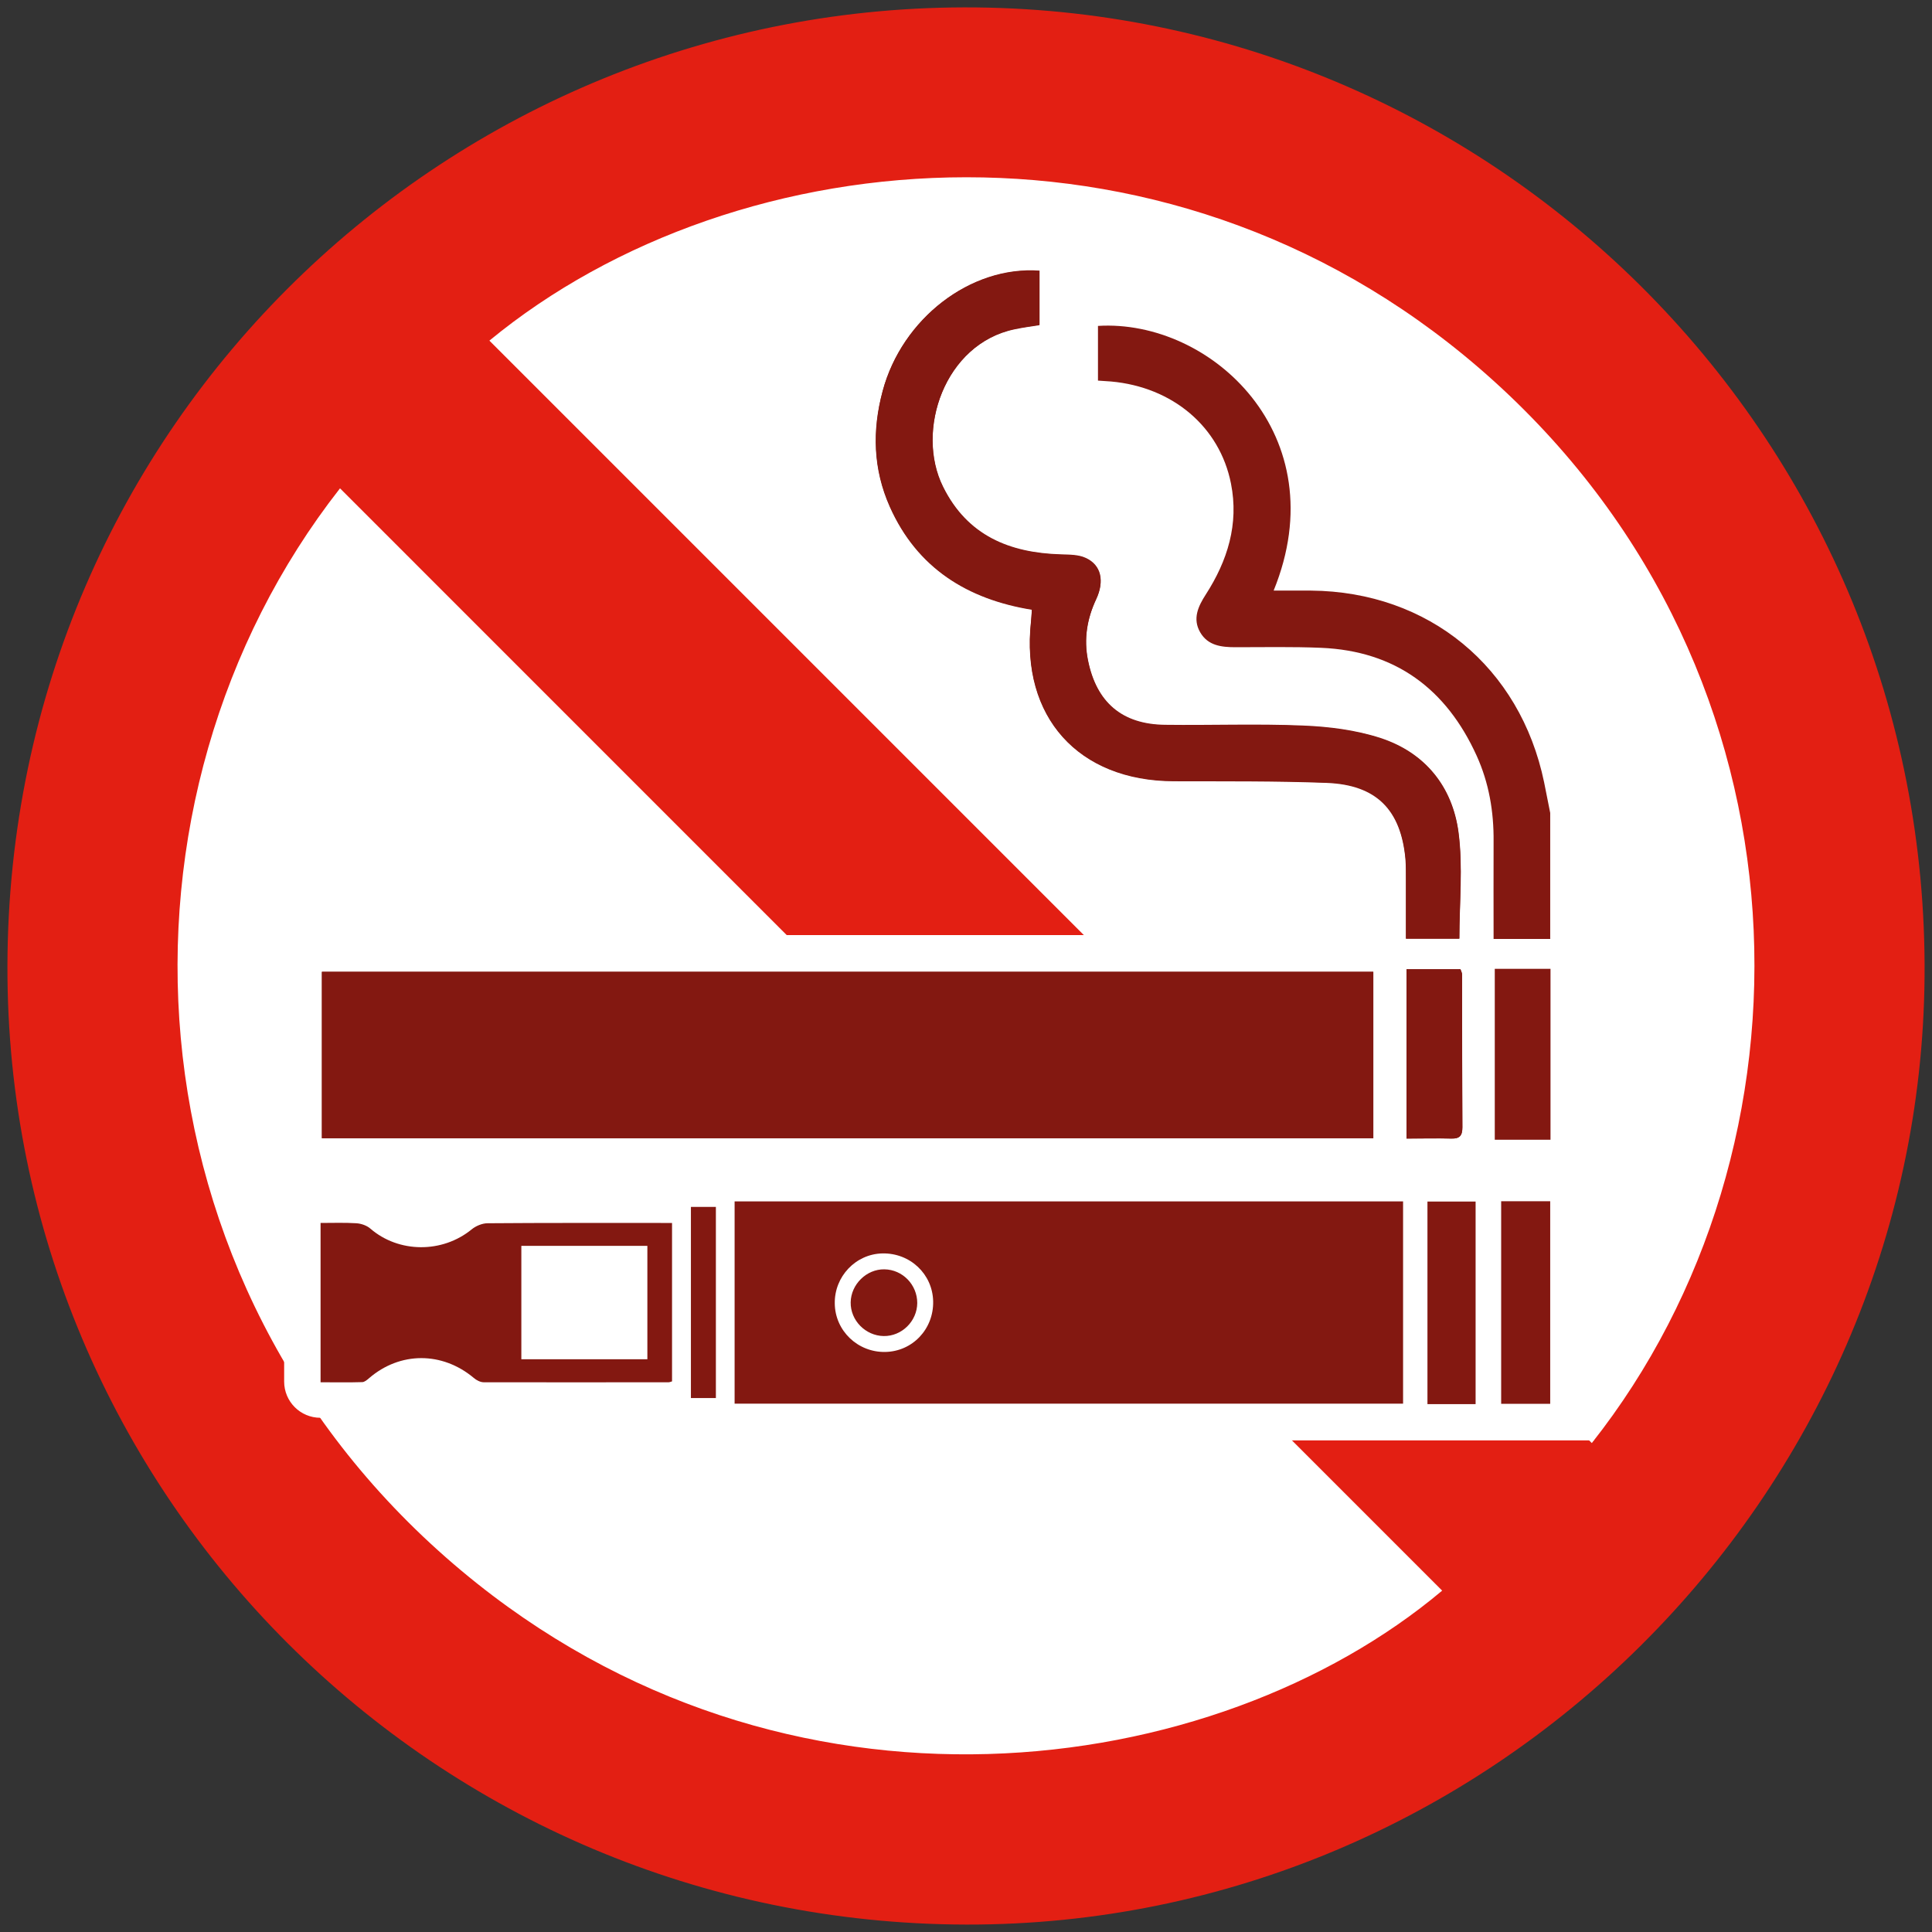
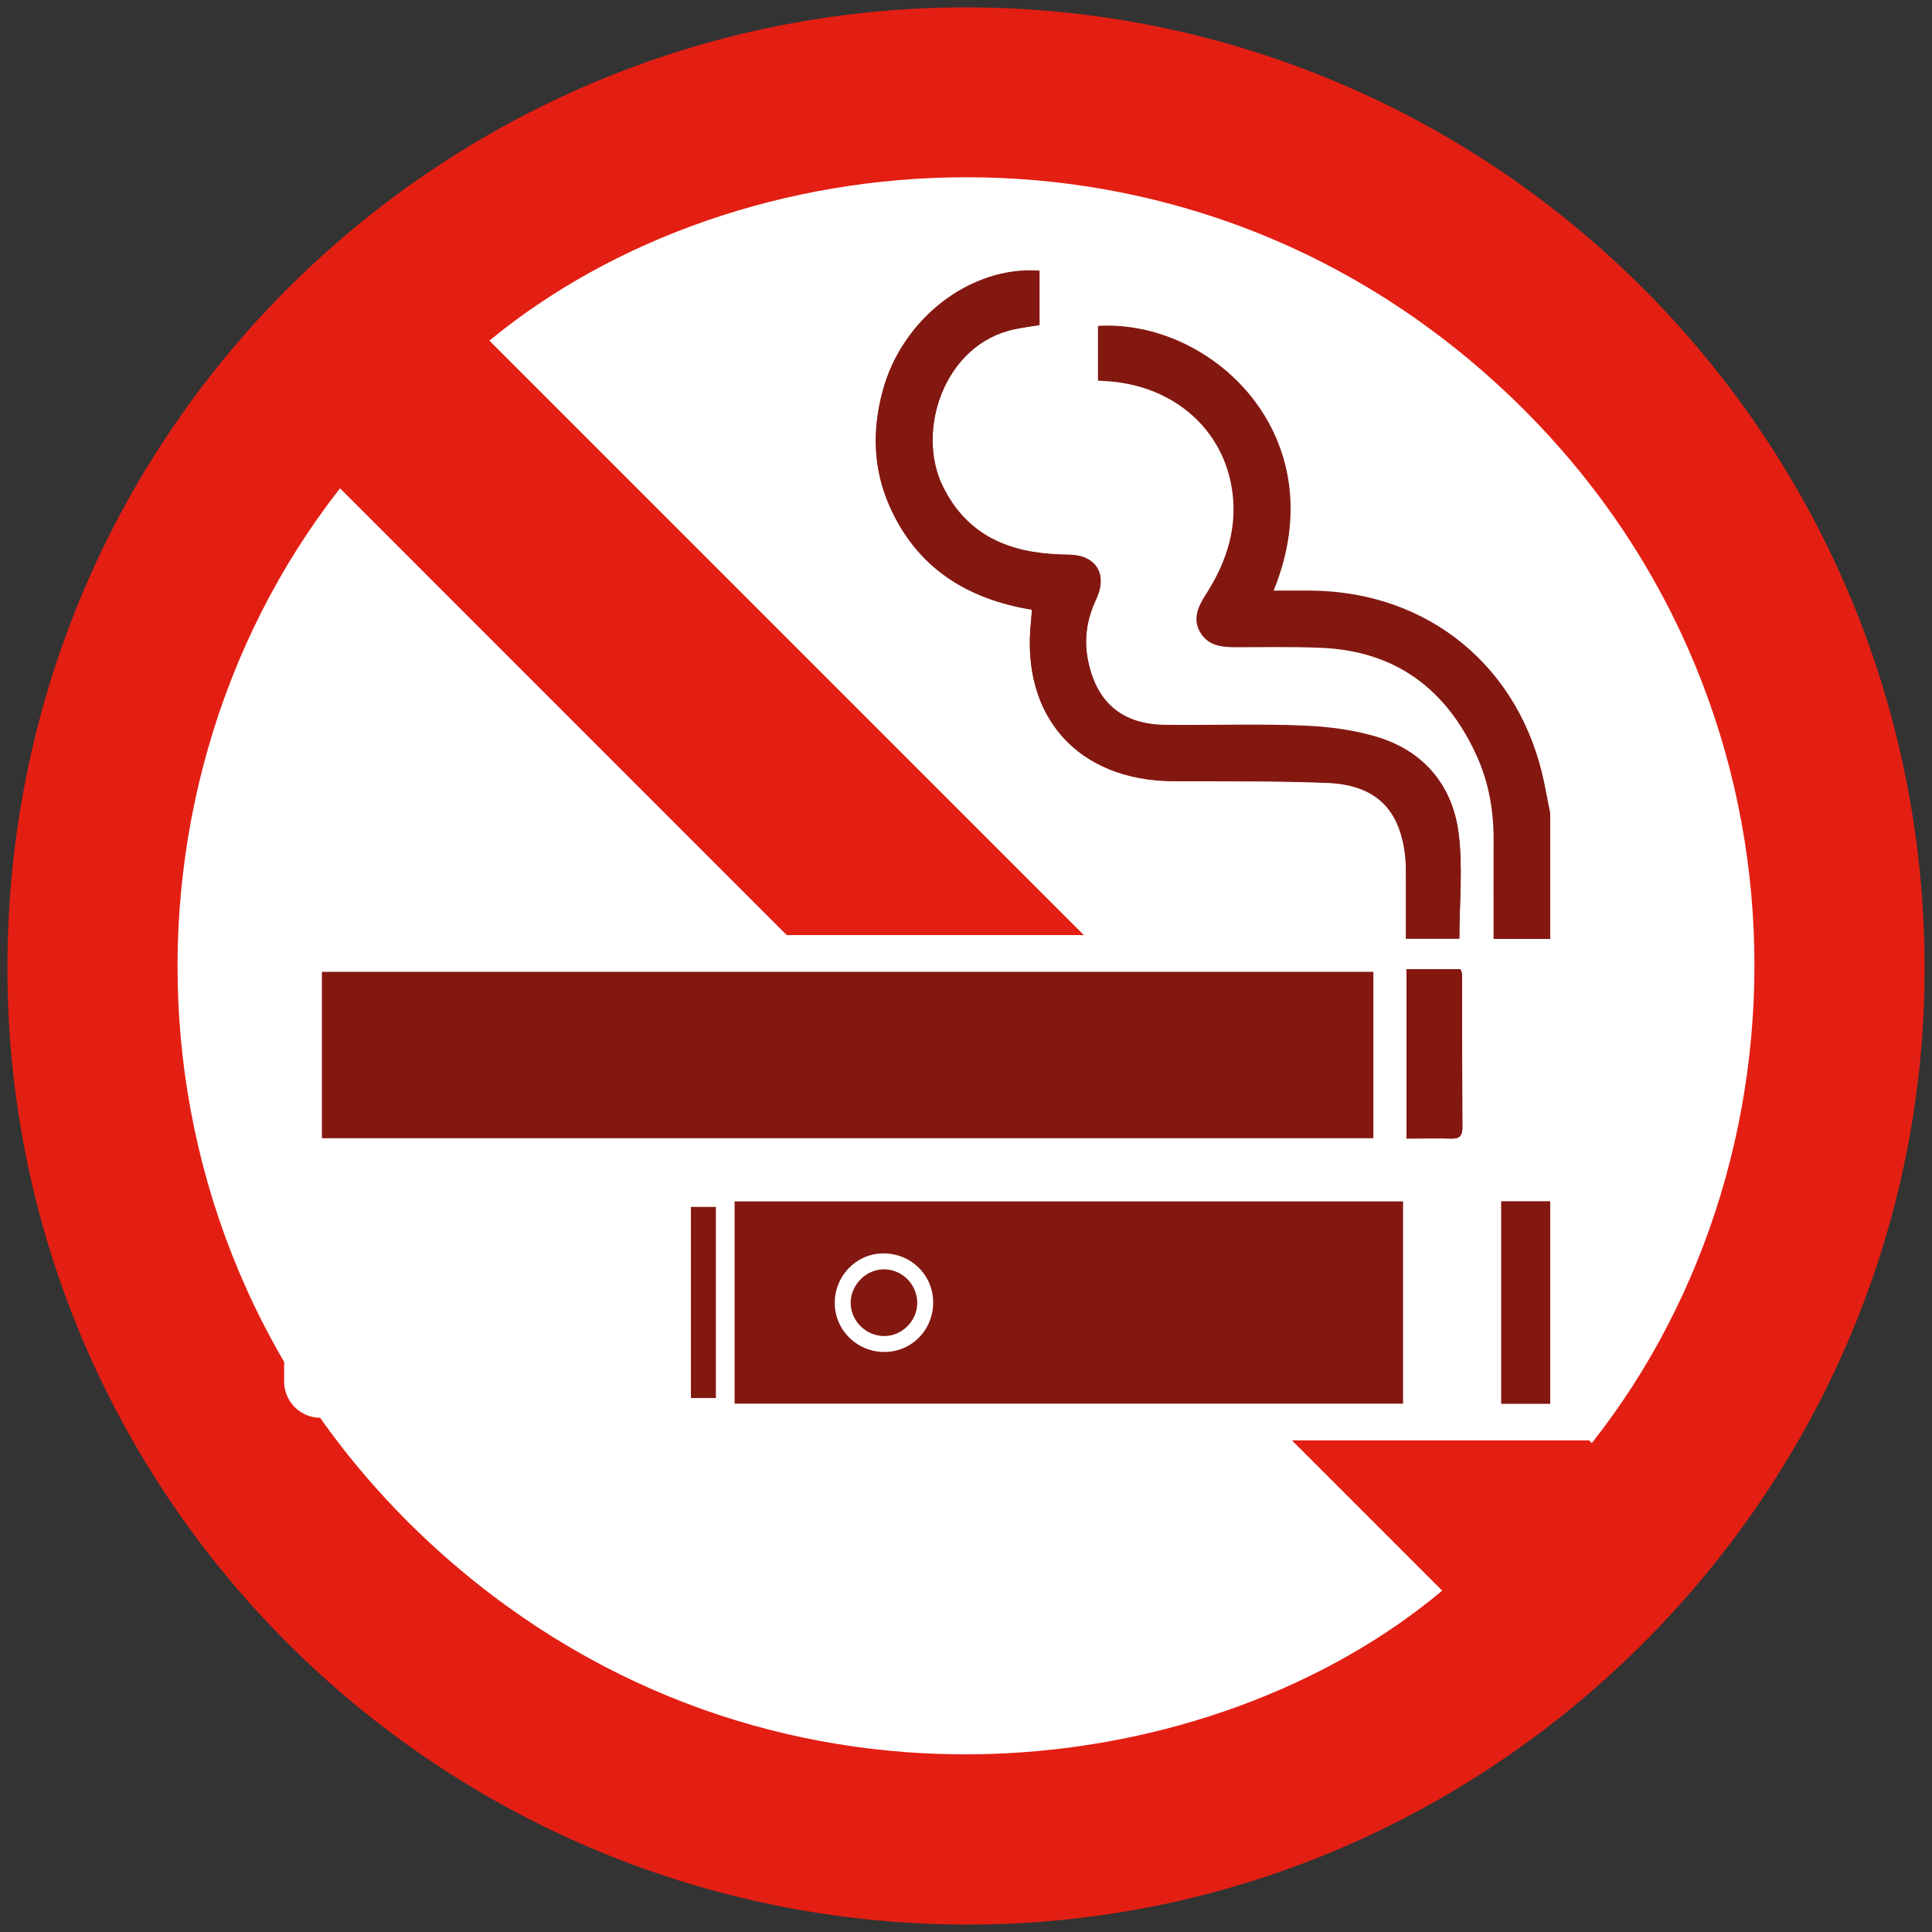
<svg xmlns="http://www.w3.org/2000/svg" id="Calque_1" viewBox="0 0 130 130">
  <rect x="0" y="0" width="130" height="130" fill="#333333" stroke="none" />
  <defs>
    <style>.cls-1{fill:#fff;}.cls-2{fill:#e31f13;}.cls-3{fill:#831811;}</style>
  </defs>
  <ellipse class="cls-1" cx="64.15" cy="62.72" rx="57.44" ry="61.13" />
  <path class="cls-2" d="M65,129.5C29.33,129.42.42,100.57.5,64.99.58,28.51,30.29.13,65.7.5c35.33.38,64.08,29.35,63.8,65.19-.28,35.07-29.27,63.89-64.5,63.81ZM22.87,32.87c-16.32,20.84-14.96,53.47,8.19,72.83,21.8,18.23,50.68,14.19,65.98,1.33-24.7-24.7-49.41-49.41-74.16-74.17ZM107.11,97.1c15.69-19.84,15.36-51.58-6.56-71.43-21.25-19.25-50.95-16.48-67.62-2.75,24.7,24.7,49.41,49.41,74.18,74.18Z" />
  <path class="cls-1" d="M106.77,54.7c0-.16-.02-.32-.05-.48-.04-.22-.09-.43-.13-.65-.09-.47-.19-.95-.29-1.43-.91-4.36-3.09-8.06-6.32-10.72-3.05-2.51-6.84-3.92-11-4.1.8-4,.07-7.88-2.14-11.17-1.36-2.02-3.23-3.71-5.42-4.89-2.17-1.17-4.54-1.79-6.88-1.79-.27,0-.54,0-.81.02-.51.03-.98.22-1.36.52v-1.79h0c0-.08,0-.16-.01-.24-.02-.18-.06-.36-.11-.53-.04-.12-.09-.24-.14-.35-.01-.02-.03-.04-.04-.07-.02-.04-.05-.09-.07-.13-.06-.1-.13-.19-.21-.28-.02-.03-.04-.05-.07-.08,0,0,0,0,0,0-.1-.11-.21-.2-.32-.29-.03-.02-.06-.04-.08-.06-.03-.02-.07-.05-.1-.07-.03-.02-.06-.03-.09-.05-.03-.02-.07-.04-.1-.06-.11-.05-.23-.1-.35-.14-.03,0-.05-.02-.08-.03-.02,0-.03,0-.05-.01-.06-.01-.12-.03-.18-.04,0,0,0,0,0,0-.08-.01-.15-.02-.23-.03-.13,0-.27-.02-.4-.02-.03,0-.05,0-.08,0-.11,0-.22,0-.32,0h0s-.04,0-.06,0c-2.69.01-5.4,1.03-7.64,2.86-1.86,1.52-3.3,3.51-4.15,5.72-.17.44-.32.88-.44,1.33-.17.63-.3,1.24-.39,1.86-.09.61-.14,1.22-.15,1.82-.04,2,.34,3.91,1.15,5.73.11.25.23.49.35.73.59,1.16,1.31,2.2,2.14,3.11.03.03.05.06.08.09,1.72,1.85,3.94,3.17,6.64,3.93,0,.2,0,.4,0,.6.06,2.99,1.04,5.67,2.83,7.67,2.18,2.43,5.48,3.78,9.29,3.79h0c.6,0,1.2,0,1.8,0,2.69,0,5.47,0,8.19.1.07,0,.14,0,.21,0,.39.01.73.05,1.03.11.1.02.19.04.28.07,1.08.32,1.51,1.11,1.65,2.73.02.2.02.43.02.68,0,.08,0,.17,0,.25,0,.09,0,.18,0,.27,0,.23,0,.45,0,.68,0,.7,0,1.41,0,2.12v.93H21.66c-1.35,0-2.44,1.09-2.44,2.44h0v11.2h0c0,1.35,1.09,2.44,2.44,2.44h23.74c-.37.19-.69.47-.92.81h-.03c-.83,0-1.67,0-2.5,0-.84,0-1.68,0-2.52,0-1.95,0-4.27,0-6.64.02-.9,0-1.87.37-2.6.96-.51.42-1.17.65-1.85.65s-1.34-.23-1.83-.66c-.63-.54-1.5-.89-2.37-.95-.35-.02-.72-.03-1.17-.03-.24,0-.47,0-.72,0-.23,0-.46,0-.69,0-1.35,0-2.44,1.09-2.44,2.44v10.72c0,1.35,1.09,2.44,2.44,2.44.24,0,.48,0,.71,0,.24,0,.48,0,.72,0,.58,0,1.02,0,1.44-.02,1.03-.03,1.71-.62,2-.87.57-.49,1.23-.75,1.92-.75.68,0,1.36.26,1.95.75.39.32,1.19.86,2.24.87,1.86,0,3.84.01,6.24.01,1.7,0,3.41,0,5.11,0h.59c.44.65,1.18,1.07,2.02,1.07h1.64c.37.23.82.37,1.29.37h44.98c.27,0,.53-.05.78-.13.27.1.56.16.86.16h3.24c.31,0,.61-.06.88-.17.26.1.54.15.84.15h3.3c1.35,0,2.44-1.09,2.44-2.44v-13.63c0-.87-.46-1.64-1.15-2.07.7-.43,1.17-1.2,1.17-2.08v-11.5c0-.36-.08-.7-.22-1.01.14-.31.22-.65.22-1.01v-8.47ZM59.39,26.31c.04-.14.08-.29.12-.43,0,0,0,0,0-.01-.05.15-.09.29-.13.44ZM21.56,93.01h0c.35,0,.7,0,1.04,0-.35,0-.69,0-1.04,0ZM22.96,82.28c.08,0,.17,0,.25,0-.12,0-.24,0-.36,0,.04,0,.07,0,.11,0ZM22.98,93.01s0,0-.01,0c.15,0,.29,0,.44,0-.14,0-.28,0-.42,0ZM23.97,82.3c-.19-.01-.37-.02-.56-.02.19,0,.37.01.56.02.04,0,.08,0,.12.01-.04,0-.08-.01-.12-.01ZM25.83,83.29c.09.05.17.09.26.13-.09-.04-.17-.09-.26-.13ZM31.86,92.7s-.04-.03-.06-.05c.02.02.04.03.06.05.09.08.21.15.32.21-.12-.06-.23-.13-.32-.21ZM39.43,82.28c.55,0,1.11,0,1.66,0-.64,0-1.27,0-1.91,0,.08,0,.16,0,.25,0ZM35.08,91.46h0v-7.63h0v7.63ZM37.52,86.27h3.6v2.75h-3.6v-2.75ZM38.77,93.01s0,0,0,0c1.76,0,3.52,0,5.29,0-1.76,0-3.52,0-5.28,0ZM87.33,39.74s.05,0,.07,0c-.09,0-.17,0-.26,0,.06,0,.12,0,.18,0ZM83.14,43.55h-.01s-.05,0-.07,0c.03,0,.06,0,.08,0ZM82.84,32.54c.03.17.06.34.09.51-.02-.17-.05-.34-.09-.51-.05-.27-.12-.53-.2-.79.08.26.14.52.2.79ZM82.01,30.2c-.16-.31-.35-.6-.55-.88.2.28.38.57.55.88ZM74.55,21.91s.02,0,.03,0c-.08,0-.15,0-.23,0,.07,0,.13,0,.2,0ZM69.32,18.2s.08,0,.12,0c-.08,0-.17,0-.25,0,.04,0,.09,0,.13,0ZM69.94,21.86c-.14.02-.28.04-.42.07-.14.02-.28.04-.42.06.28-.04.56-.08.84-.13ZM63.94,33.63c.12.18.24.35.36.52-.12-.17-.25-.34-.36-.52ZM64.69,24.28c-.09.1-.18.21-.26.32-.08.11-.17.22-.24.34.16-.23.33-.45.51-.66s.37-.41.58-.59c-.2.19-.4.39-.58.59ZM65.54,35.44c.07.06.15.12.23.18.08.06.15.11.23.17-.16-.11-.31-.22-.46-.35ZM72.02,37.33s0,0,.01,0c.06,0,.12,0,.18.01-.06,0-.13-.01-.19-.02ZM73.13,42.36c-.01.08-.02.15-.03.23,0-.09.02-.17.03-.26,0,0,0,.02,0,.03ZM78.39,48.78c-.16,0-.31,0-.46-.02.15.01.3.02.46.02.4,0,.8,0,1.2,0-.4,0-.8,0-1.2,0ZM84.19,48.76s0,0,0,0h0s0,0,0,0ZM92.78,47.09c-.27-.07-.54-.14-.82-.2-.2-.04-.41-.09-.62-.12-.27-.05-.54-.09-.82-.13-.86-.12-1.77-.21-2.75-.25-.26-.01-.52-.02-.79-.03-.14,0-.29,0-.43-.01-.71-.02-1.48-.03-2.36-.03h0s-.04,0-.06,0c-.75,0-1.51,0-2.25.01-.75,0-1.52.01-2.27.01-.42,0-.8,0-1.16,0-.01,0-.03,0-.04,0-.86,0-1.48-.18-1.93-.56-.06-.05-.11-.1-.16-.15-.2-.22-.37-.49-.5-.82-.1-.25-.18-.54-.24-.86-.04-.21-.07-.43-.07-.64,0-.21,0-.42.04-.64.03-.21.08-.43.15-.65.07-.22.16-.44.26-.67.57-1.22.61-2.25.47-3.03-.05-.26-.11-.49-.19-.69-.26-.7-.71-1.31-1.31-1.78-.12-.09-.24-.18-.37-.26-.1-.06-.2-.12-.3-.17-.06-.03-.13-.07-.19-.1-.11-.05-.23-.1-.34-.14-.22-.08-.45-.14-.67-.18-.11-.02-.22-.04-.32-.05-.42-.06-.81-.07-1.15-.08h-.14c-1.69-.05-2.98-.38-3.98-1.03-.11-.07-.22-.15-.32-.23-.21-.16-.4-.34-.58-.54-.09-.1-.18-.2-.26-.31-.25-.32-.48-.68-.68-1.09-.06-.11-.1-.23-.15-.35-.04-.12-.08-.23-.12-.36-.09-.3-.14-.63-.17-.96-.07-.98.12-2.05.58-3,.02-.05.05-.1.08-.15.06-.1.12-.22.19-.33s.15-.24.24-.36c.05-.06.09-.12.14-.18.15-.18.32-.37.52-.54.33-.29.73-.55,1.2-.73.19-.07.39-.13.61-.18.11-.02.22-.04.34-.06.11-.02.22-.04.33-.06.11-.02.23-.04.34-.05.19-.03.37-.06.56-.09.42-.07.8-.24,1.11-.49v1.83c0,1.28.99,2.34,2.26,2.44.12,0,.23.02.33.02.18.01.34.02.5.04,3.09.28,5.35,2.16,5.89,4.91.37,1.85-.07,3.65-1.36,5.67-.44.68-1.77,2.76-.43,5.08,1.28,2.22,3.69,2.22,4.48,2.22h.01c.48,0,.95,0,1.43,0,.51,0,1.01,0,1.52,0,1.09,0,1.92.01,2.7.05,1.73.07,3.21.46,4.47,1.2-.16-.05-.32-.09-.49-.14ZM94.88,76.61s-.02,0-.03,0c0,0,0,0,0,0,.18,0,.37,0,.55,0-.17,0-.34,0-.52,0ZM97.72,76.62s-.04,0-.07,0c.05,0,.09,0,.13,0-.02,0-.04,0-.07,0ZM104.3,94.46h-2.57c.87,0,1.71,0,2.57,0h0Z" />
  <path class="cls-3" d="M92.4,65.39H21.66v11.2h70.75v-11.2ZM98.2,63.17c0-2.44.25-4.85-.06-7.18-.41-3.07-2.25-5.35-5.24-6.33-1.66-.54-3.47-.77-5.22-.84-3.09-.13-6.19-.01-9.28-.05-2.9-.03-4.62-1.51-5.19-4.35-.29-1.44-.06-2.79.55-4.11.58-1.24.33-2.3-.7-2.77-.49-.23-1.1-.22-1.67-.24-3.46-.1-6.3-1.26-7.93-4.55-1.88-3.78.1-9.63,4.82-10.62.55-.11,1.11-.19,1.67-.28v-3.64c-4.65-.34-9.25,3.23-10.55,8.08-.71,2.66-.64,5.27.48,7.78,1.84,4.13,5.22,6.23,9.56,6.93-.03.36-.04.59-.06.82-.69,6.39,3.18,10.71,9.61,10.72,3.43,0,6.86-.01,10.29.11,3.35.12,5,1.8,5.3,5.13.04.47.03.94.03,1.41,0,1.3,0,2.6,0,3.95h3.6ZM94.64,76.61c1.07,0,2.04-.02,3.01,0,.58.02.75-.2.75-.76-.02-3.42-.01-6.85-.02-10.27,0-.12-.07-.25-.11-.36h-3.63v11.39Z" />
  <path class="cls-3" d="M104.33,63.18h-3.83c0-2.2-.01-4.38,0-6.55.02-2.01-.31-3.95-1.14-5.78-2.04-4.49-5.46-7.05-10.47-7.26-1.91-.08-3.83-.04-5.75-.04-.94,0-1.86-.1-2.38-1-.53-.91-.14-1.75.37-2.54,1.47-2.28,2.24-4.75,1.7-7.47-.76-3.84-3.94-6.5-8.07-6.87-.26-.02-.53-.04-.88-.06v-3.68c7.6-.47,16.08,7.36,11.82,17.81.87,0,1.7,0,2.52,0,7.91.07,14.07,5.14,15.68,12.9.14.69.27,1.37.41,2.06v8.47Z" />
-   <path class="cls-3" d="M104.33,76.69h-3.75v-11.5h3.75v11.5Z" />
-   <path class="cls-3" d="M92.4,65.39v11.2H21.66v-11.2h70.75Z" />
  <path class="cls-3" d="M98.2,63.17h-3.6c0-1.35,0-2.65,0-3.95,0-.47,0-.94-.03-1.41-.31-3.33-1.96-5-5.3-5.13-3.43-.13-6.86-.1-10.29-.11-6.43-.02-10.3-4.33-9.61-10.72.03-.23.04-.47.06-.82-4.33-.7-7.72-2.8-9.56-6.93-1.12-2.52-1.2-5.12-.48-7.78,1.3-4.85,5.9-8.43,10.55-8.08v3.64c-.56.09-1.12.16-1.67.28-4.72.98-6.7,6.83-4.82,10.62,1.63,3.29,4.47,4.45,7.93,4.55.56.02,1.18.01,1.67.24,1.03.48,1.28,1.54.7,2.77-.62,1.32-.84,2.67-.55,4.11.57,2.84,2.29,4.32,5.19,4.35,3.09.03,6.19-.09,9.28.05,1.75.07,3.57.3,5.22.84,2.99.98,4.83,3.26,5.24,6.33.31,2.33.06,4.74.06,7.18Z" />
  <path class="cls-3" d="M94.64,76.61v-11.39h3.63c.04.12.11.24.11.36,0,3.42,0,6.85.02,10.27,0,.56-.18.78-.75.76-.97-.03-1.94,0-3.01,0Z" />
  <path class="cls-3" d="M49.43,94.45v-13.61h44.98c0,4.55,0,9.05,0,13.61-15.03,0-30,0-44.98,0ZM59.37,84.34c-1.79.04-3.23,1.55-3.2,3.37.02,1.83,1.54,3.29,3.39,3.26,1.84-.03,3.27-1.54,3.23-3.41-.04-1.83-1.55-3.26-3.42-3.22Z" />
-   <path class="cls-3" d="M21.56,82.29c.84,0,1.63-.03,2.42.02.32.02.7.15.94.36,1.91,1.65,4.84,1.67,6.82.05.28-.23.71-.41,1.07-.41,3.88-.03,7.76-.02,11.65-.02.25,0,.5,0,.76,0,0,3.63,0,7.14,0,10.66-.1.03-.17.06-.23.06-4.15,0-8.29.01-12.44,0-.23,0-.5-.14-.68-.3-2.12-1.77-4.95-1.77-7.03.02-.14.12-.31.27-.47.27-.93.03-1.85.01-2.8.01,0-3.61,0-7.14,0-10.72ZM35.08,83.83c0,2.54,0,5.06,0,7.63h8.48v-7.63h-8.48Z" />
  <path class="cls-3" d="M101.01,94.46h3.3c0-4.56,0-9.07,0-13.63h-3.3v13.63Z" />
-   <path class="cls-3" d="M96.05,94.48h3.24c0-4.55,0-9.06,0-13.63h-3.24c0,4.53,0,9.04,0,13.63Z" />
  <path class="cls-3" d="M48.17,81.21h-1.68c0,4.28,0,8.55,0,12.86h1.68c0-4.27,0-8.53,0-12.86Z" />
  <path class="cls-3" d="M57.24,87.63c-.02,1.22,1,2.25,2.22,2.27,1.22.02,2.25-1,2.26-2.22,0-1.23-.98-2.25-2.21-2.27-1.2-.02-2.25,1.01-2.27,2.22Z" />
  <rect class="cls-1" x="83.53" y="95.23" width="23.73" height="1.69" />
</svg>